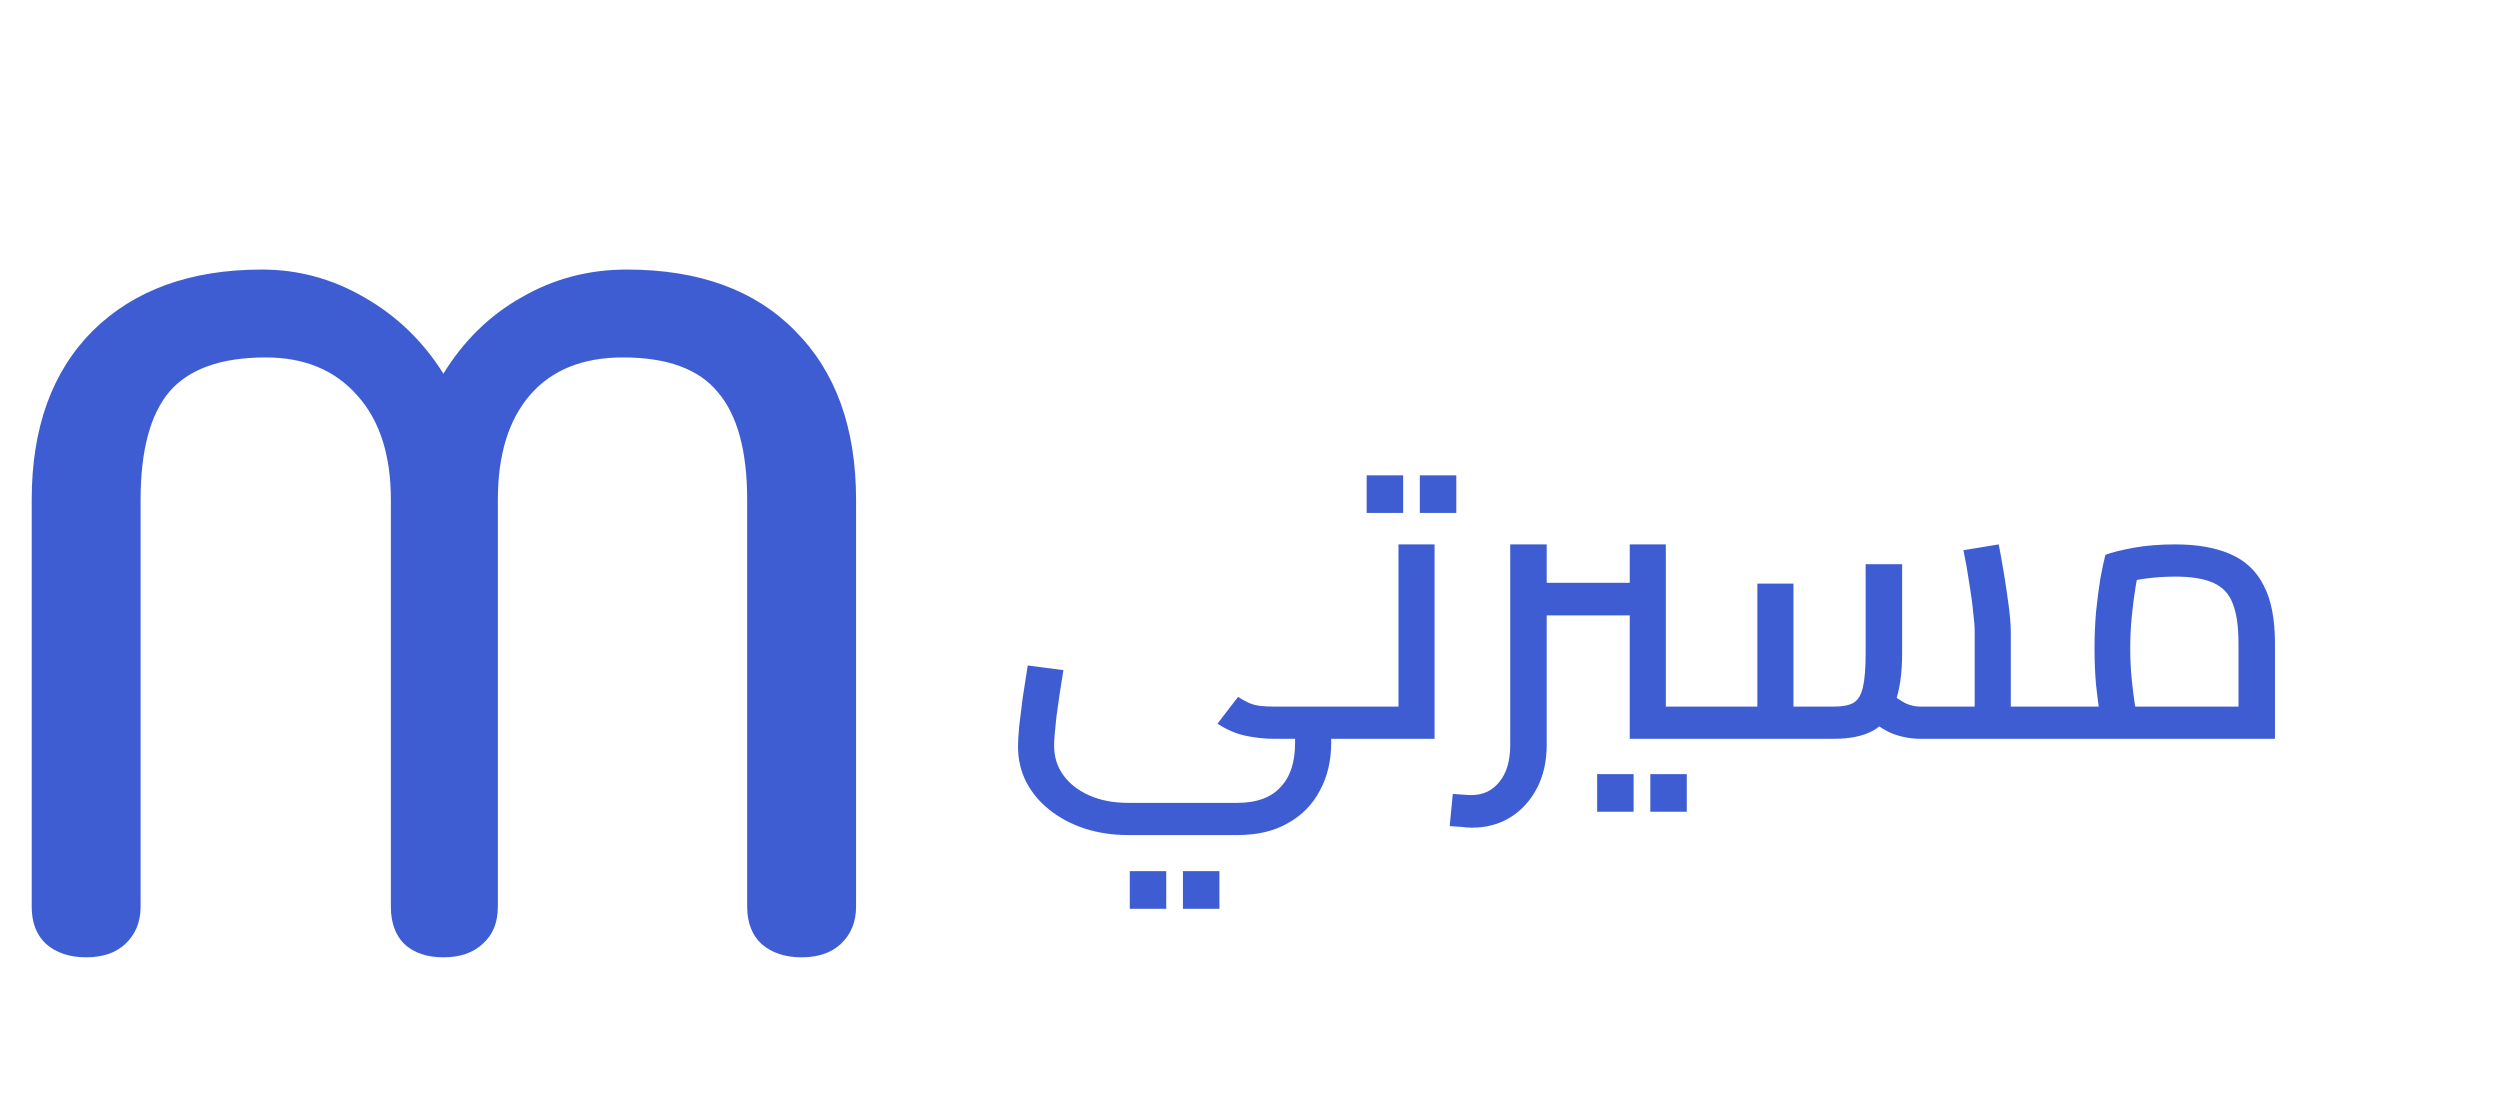
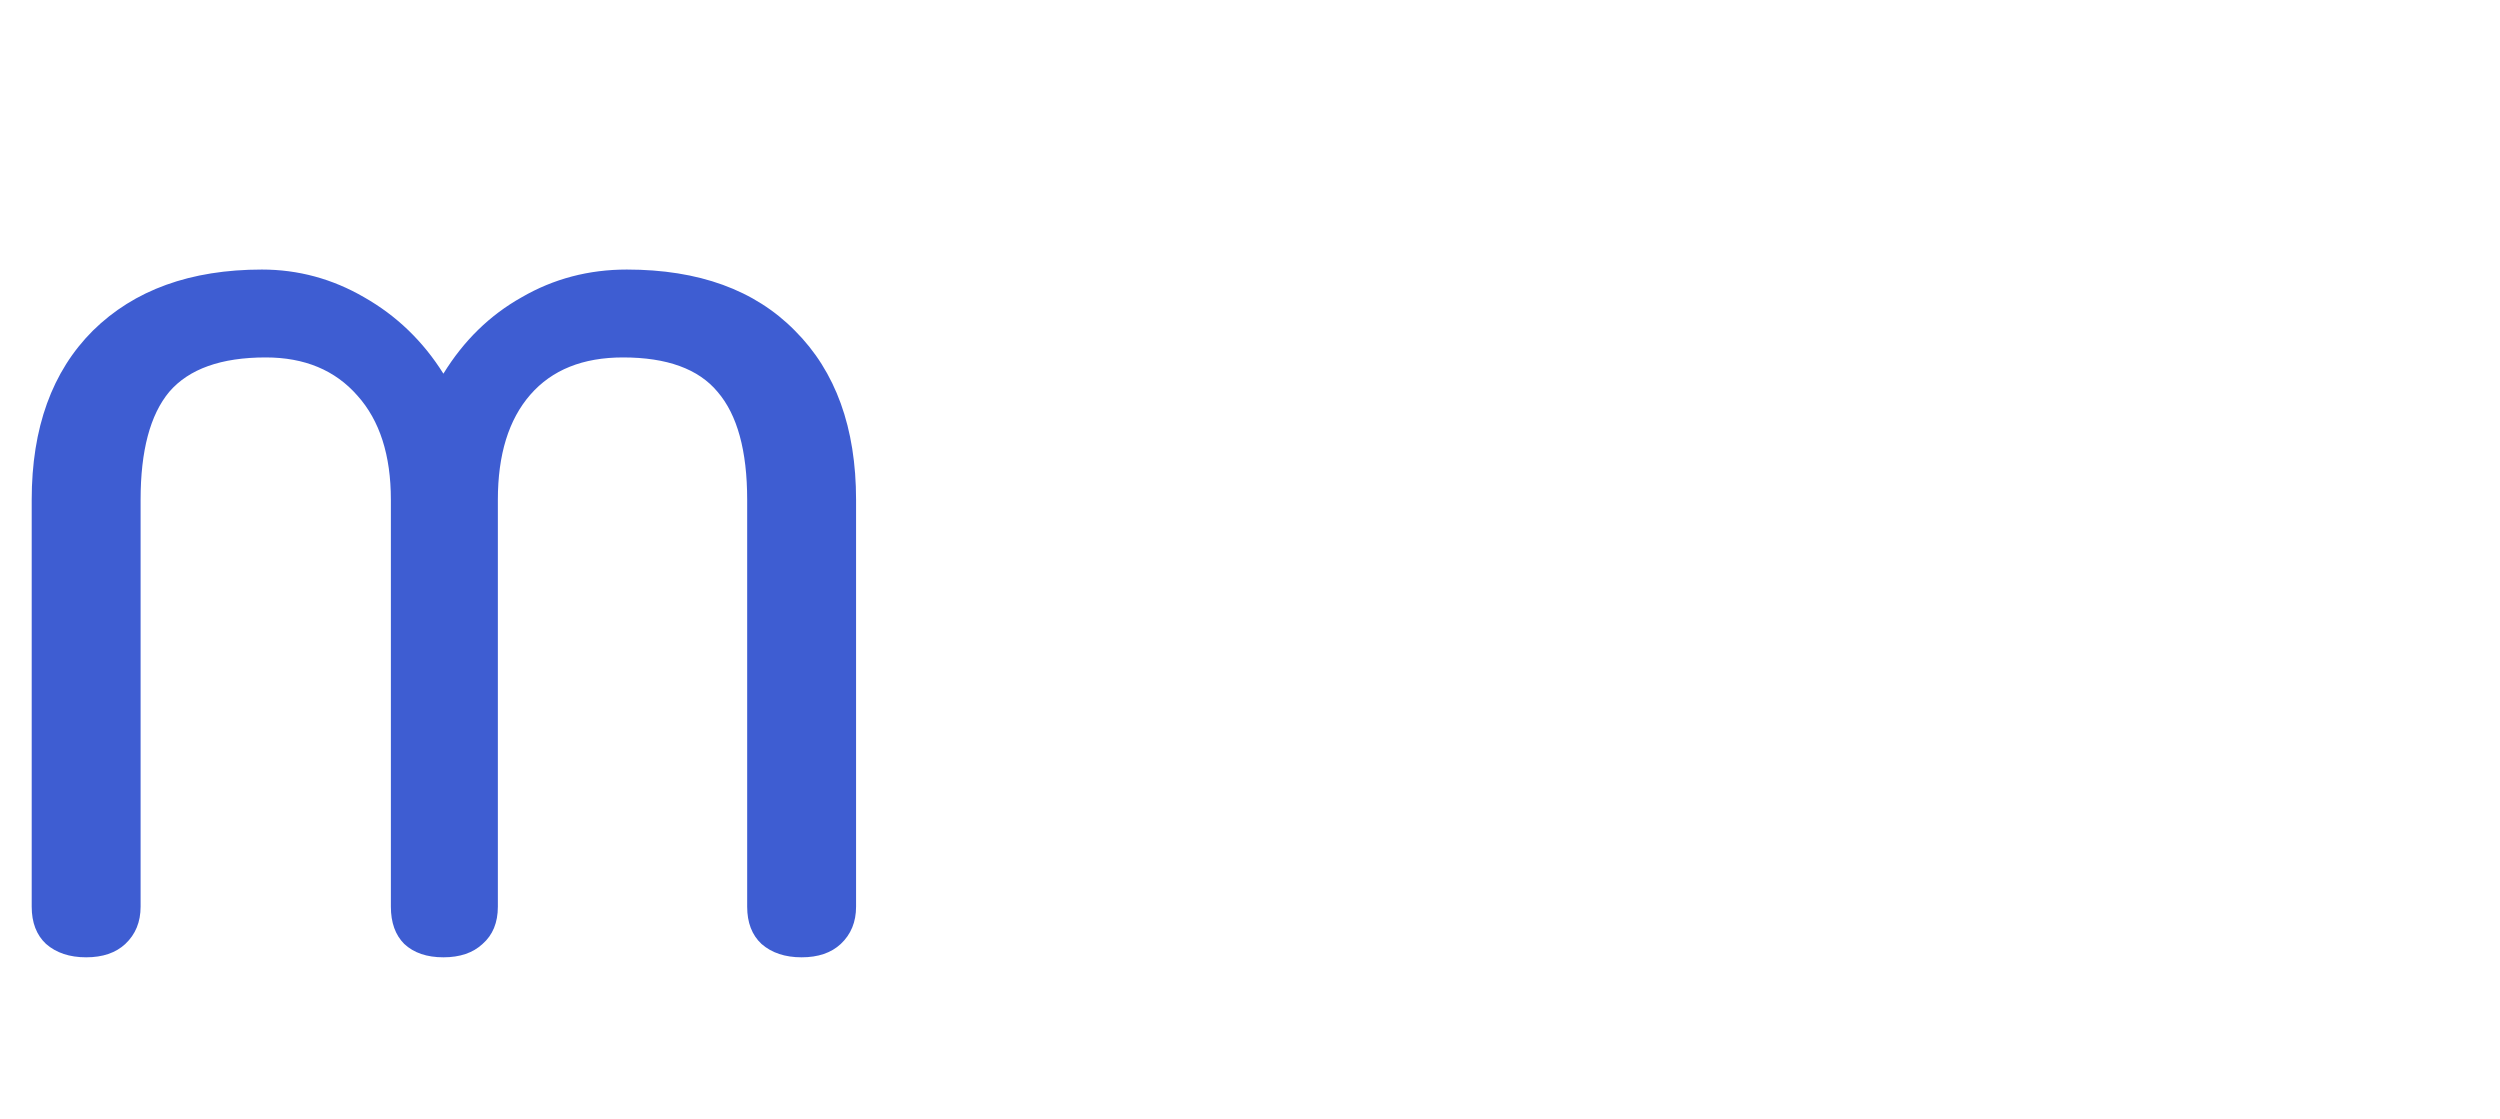
<svg xmlns="http://www.w3.org/2000/svg" width="335" height="150" viewBox="0 0 335 150" fill="none">
  <g filter="url(#filter0_d_39_42)">
    <path d="M11.544 124.28C9.326 124.28 7.534 123.683 6.168 122.488C4.888 121.293 4.248 119.629 4.248 117.496V62.968C4.248 53.325 6.979 45.773 12.441 40.312C17.987 34.851 25.539 32.12 35.096 32.12C39.961 32.12 44.526 33.357 48.792 35.832C53.145 38.307 56.686 41.72 59.416 46.072C62.147 41.635 65.646 38.221 69.912 35.832C74.179 33.357 78.873 32.12 83.993 32.12C93.635 32.12 101.145 34.851 106.521 40.312C111.982 45.773 114.713 53.325 114.713 62.968V117.496C114.713 119.544 114.03 121.208 112.665 122.488C111.385 123.683 109.635 124.28 107.417 124.28C105.198 124.28 103.406 123.683 102.041 122.488C100.761 121.293 100.121 119.629 100.121 117.496V62.968C100.121 56.397 98.798 51.576 96.153 48.504C93.593 45.432 89.368 43.896 83.481 43.896C78.105 43.896 73.966 45.56 71.064 48.888C68.163 52.216 66.713 56.909 66.713 62.968V117.496C66.713 119.629 66.03 121.293 64.665 122.488C63.385 123.683 61.635 124.28 59.416 124.28C57.198 124.28 55.449 123.683 54.169 122.488C52.974 121.293 52.377 119.629 52.377 117.496V62.968C52.377 56.995 50.883 52.344 47.897 49.016C44.91 45.603 40.814 43.896 35.608 43.896C29.635 43.896 25.326 45.432 22.68 48.504C20.12 51.576 18.84 56.397 18.84 62.968V117.496C18.84 119.544 18.158 121.208 16.793 122.488C15.512 123.683 13.763 124.28 11.544 124.28Z" fill="#3E5DD2" />
  </g>
  <g filter="url(#filter1_d_39_42)">
-     <path d="M151.13 107.896C149.05 107.896 147.109 107.601 145.306 107.012C143.538 106.423 141.978 105.591 140.626 104.516C139.309 103.476 138.269 102.228 137.506 100.772C136.778 99.316 136.414 97.739 136.414 96.04C136.414 95.347 136.466 94.445 136.57 93.336C136.709 92.192 136.865 90.927 137.038 89.54C137.246 88.119 137.471 86.663 137.714 85.172L142.498 85.796C142.117 88.084 141.805 90.164 141.562 92.036C141.354 93.873 141.25 95.173 141.25 95.936C141.25 97.427 141.666 98.744 142.498 99.888C143.33 101.032 144.491 101.933 145.982 102.592C147.473 103.251 149.189 103.58 151.13 103.58H165.846C168.377 103.58 170.283 102.887 171.566 101.5C172.883 100.148 173.542 98.155 173.542 95.52V93.7H178.378V95.52C178.378 97.947 177.875 100.079 176.87 101.916C175.899 103.788 174.478 105.244 172.606 106.284C170.769 107.359 168.515 107.896 165.846 107.896H151.13ZM170.734 95C169.451 95 168.169 94.861 166.886 94.584C165.603 94.307 164.355 93.769 163.142 92.972L165.898 89.384C166.383 89.696 166.851 89.956 167.302 90.164C167.753 90.372 168.255 90.511 168.81 90.58C169.365 90.649 170.006 90.684 170.734 90.684H181.03V95H170.734ZM181.03 95V90.684C181.446 90.684 181.723 90.875 181.862 91.256C182.001 91.637 182.07 92.157 182.07 92.816C182.07 93.475 182.001 94.012 181.862 94.428C181.723 94.809 181.446 95 181.03 95ZM151.39 117.776V112.732H156.278V117.776H151.39ZM158.514 117.776V112.732H163.402V117.776H158.514ZM181.053 95V90.684H189.893L187.397 92.66V68.948H192.233V95H181.053ZM181.053 95C180.602 95 180.325 94.809 180.221 94.428C180.082 94.012 180.013 93.475 180.013 92.816C180.013 92.157 180.082 91.637 180.221 91.256C180.325 90.875 180.602 90.684 181.053 90.684V95ZM183.133 64.736V59.692H188.021V64.736H183.133ZM190.257 64.736V59.692H195.145V64.736H190.257ZM218.386 95V68.948H223.222V92.66L220.778 90.684H229.098V95H218.386ZM207.258 78.464V74.096H218.386V78.464H207.258ZM197.222 106.908C196.771 106.908 196.303 106.873 195.818 106.804C195.298 106.769 194.778 106.735 194.258 106.7L194.674 102.384C195.194 102.419 195.679 102.453 196.13 102.488C196.546 102.523 196.893 102.54 197.17 102.54C198.73 102.54 199.978 101.951 200.914 100.772C201.885 99.593 202.37 97.947 202.37 95.832V68.948H207.258V95.832C207.258 98.016 206.825 99.94 205.958 101.604C205.091 103.268 203.913 104.568 202.422 105.504C200.931 106.44 199.198 106.908 197.222 106.908ZM229.098 95V90.684C229.549 90.684 229.826 90.875 229.93 91.256C230.069 91.637 230.138 92.157 230.138 92.816C230.138 93.475 230.069 94.012 229.93 94.428C229.826 94.809 229.549 95 229.098 95ZM214.018 104.776V99.732H218.906V104.776H214.018ZM221.142 104.776V99.732H226.03V104.776H221.142ZM269.444 95V90.684H275.008V95H269.444ZM257.328 95C256.08 95 254.849 94.775 253.636 94.324C252.457 93.839 251.33 93.093 250.256 92.088L253.324 88.864C254.086 89.488 254.78 89.956 255.404 90.268C256.028 90.545 256.669 90.684 257.328 90.684H266.74L264.608 92.764V80.596C264.608 79.972 264.538 79.105 264.4 77.996C264.296 76.852 264.122 75.569 263.88 74.148C263.672 72.692 263.412 71.219 263.1 69.728L267.832 68.948C268.074 70.196 268.317 71.565 268.56 73.056C268.802 74.547 269.01 75.968 269.184 77.32C269.357 78.672 269.444 79.764 269.444 80.596V95H257.328ZM229.092 95V90.684H236.684L235.488 91.88V74.2H240.324V95H229.092ZM240.324 95V90.684H245.732C246.91 90.684 247.794 90.511 248.384 90.164C248.973 89.817 249.389 89.124 249.632 88.084C249.874 87.044 249.996 85.519 249.996 83.508V71.6H254.884V83.508C254.884 86.316 254.554 88.569 253.896 90.268C253.272 91.967 252.301 93.18 250.984 93.908C249.666 94.636 247.916 95 245.732 95H240.324ZM229.092 95C228.641 95 228.364 94.809 228.26 94.428C228.121 94.012 228.052 93.475 228.052 92.816C228.052 92.157 228.121 91.637 228.26 91.256C228.364 90.875 228.641 90.684 229.092 90.684V95ZM275.008 95V90.684C275.458 90.684 275.736 90.875 275.84 91.256C275.978 91.637 276.048 92.157 276.048 92.816C276.048 93.475 275.978 94.012 275.84 94.428C275.736 94.809 275.458 95 275.008 95ZM274.998 95V90.684H303.026L299.958 92.972V82.208C299.958 79.92 299.698 78.135 299.178 76.852C298.693 75.569 297.826 74.651 296.578 74.096C295.33 73.541 293.631 73.264 291.482 73.264C290.026 73.264 288.587 73.368 287.166 73.576C285.745 73.784 284.635 74.061 283.838 74.408L286.802 71.496C286.594 72.293 286.386 73.316 286.178 74.564C285.97 75.812 285.797 77.164 285.658 78.62C285.519 80.041 285.45 81.463 285.45 82.884C285.45 84.305 285.519 85.709 285.658 87.096C285.797 88.483 285.953 89.696 286.126 90.736C286.299 91.776 286.438 92.487 286.542 92.868L281.914 94.168C281.775 93.717 281.602 92.937 281.394 91.828C281.221 90.719 281.047 89.384 280.874 87.824C280.735 86.264 280.666 84.617 280.666 82.884C280.666 81.185 280.735 79.539 280.874 77.944C281.047 76.315 281.238 74.841 281.446 73.524C281.689 72.207 281.914 71.149 282.122 70.352C282.919 70.04 284.15 69.728 285.814 69.416C287.513 69.104 289.402 68.948 291.482 68.948C294.429 68.948 296.89 69.381 298.866 70.248C300.877 71.115 302.367 72.519 303.338 74.46C304.343 76.367 304.846 78.949 304.846 82.208V95H274.998ZM274.998 95C274.547 95 274.27 94.809 274.166 94.428C274.027 94.012 273.958 93.475 273.958 92.816C273.958 92.157 274.027 91.637 274.166 91.256C274.27 90.875 274.547 90.684 274.998 90.684V95Z" fill="#3E5DD2" />
-   </g>
+     </g>
  <defs>
    <filter id="filter0_d_39_42" x="0.249" y="32.12" width="118.464" height="100.16" filterUnits="userSpaceOnUse" color-interpolation-filters="sRGB">
      <feFlood flood-opacity="0" result="BackgroundImageFix" />
      <feColorMatrix in="SourceAlpha" type="matrix" values="0 0 0 0 0 0 0 0 0 0 0 0 0 0 0 0 0 0 127 0" result="hardAlpha" />
      <feOffset dy="4" />
      <feGaussianBlur stdDeviation="2" />
      <feComposite in2="hardAlpha" operator="out" />
      <feColorMatrix type="matrix" values="0 0 0 0 0 0 0 0 0 0 0 0 0 0 0 0 0 0 0.25 0" />
      <feBlend mode="normal" in2="BackgroundImageFix" result="effect1_dropShadow_39_42" />
      <feBlend mode="normal" in="SourceGraphic" in2="effect1_dropShadow_39_42" result="shape" />
    </filter>
    <filter id="filter1_d_39_42" x="132.414" y="59.692" width="176.432" height="66.084" filterUnits="userSpaceOnUse" color-interpolation-filters="sRGB">
      <feFlood flood-opacity="0" result="BackgroundImageFix" />
      <feColorMatrix in="SourceAlpha" type="matrix" values="0 0 0 0 0 0 0 0 0 0 0 0 0 0 0 0 0 0 127 0" result="hardAlpha" />
      <feOffset dy="4" />
      <feGaussianBlur stdDeviation="2" />
      <feComposite in2="hardAlpha" operator="out" />
      <feColorMatrix type="matrix" values="0 0 0 0 0 0 0 0 0 0 0 0 0 0 0 0 0 0 0.25 0" />
      <feBlend mode="normal" in2="BackgroundImageFix" result="effect1_dropShadow_39_42" />
      <feBlend mode="normal" in="SourceGraphic" in2="effect1_dropShadow_39_42" result="shape" />
    </filter>
  </defs>
</svg>